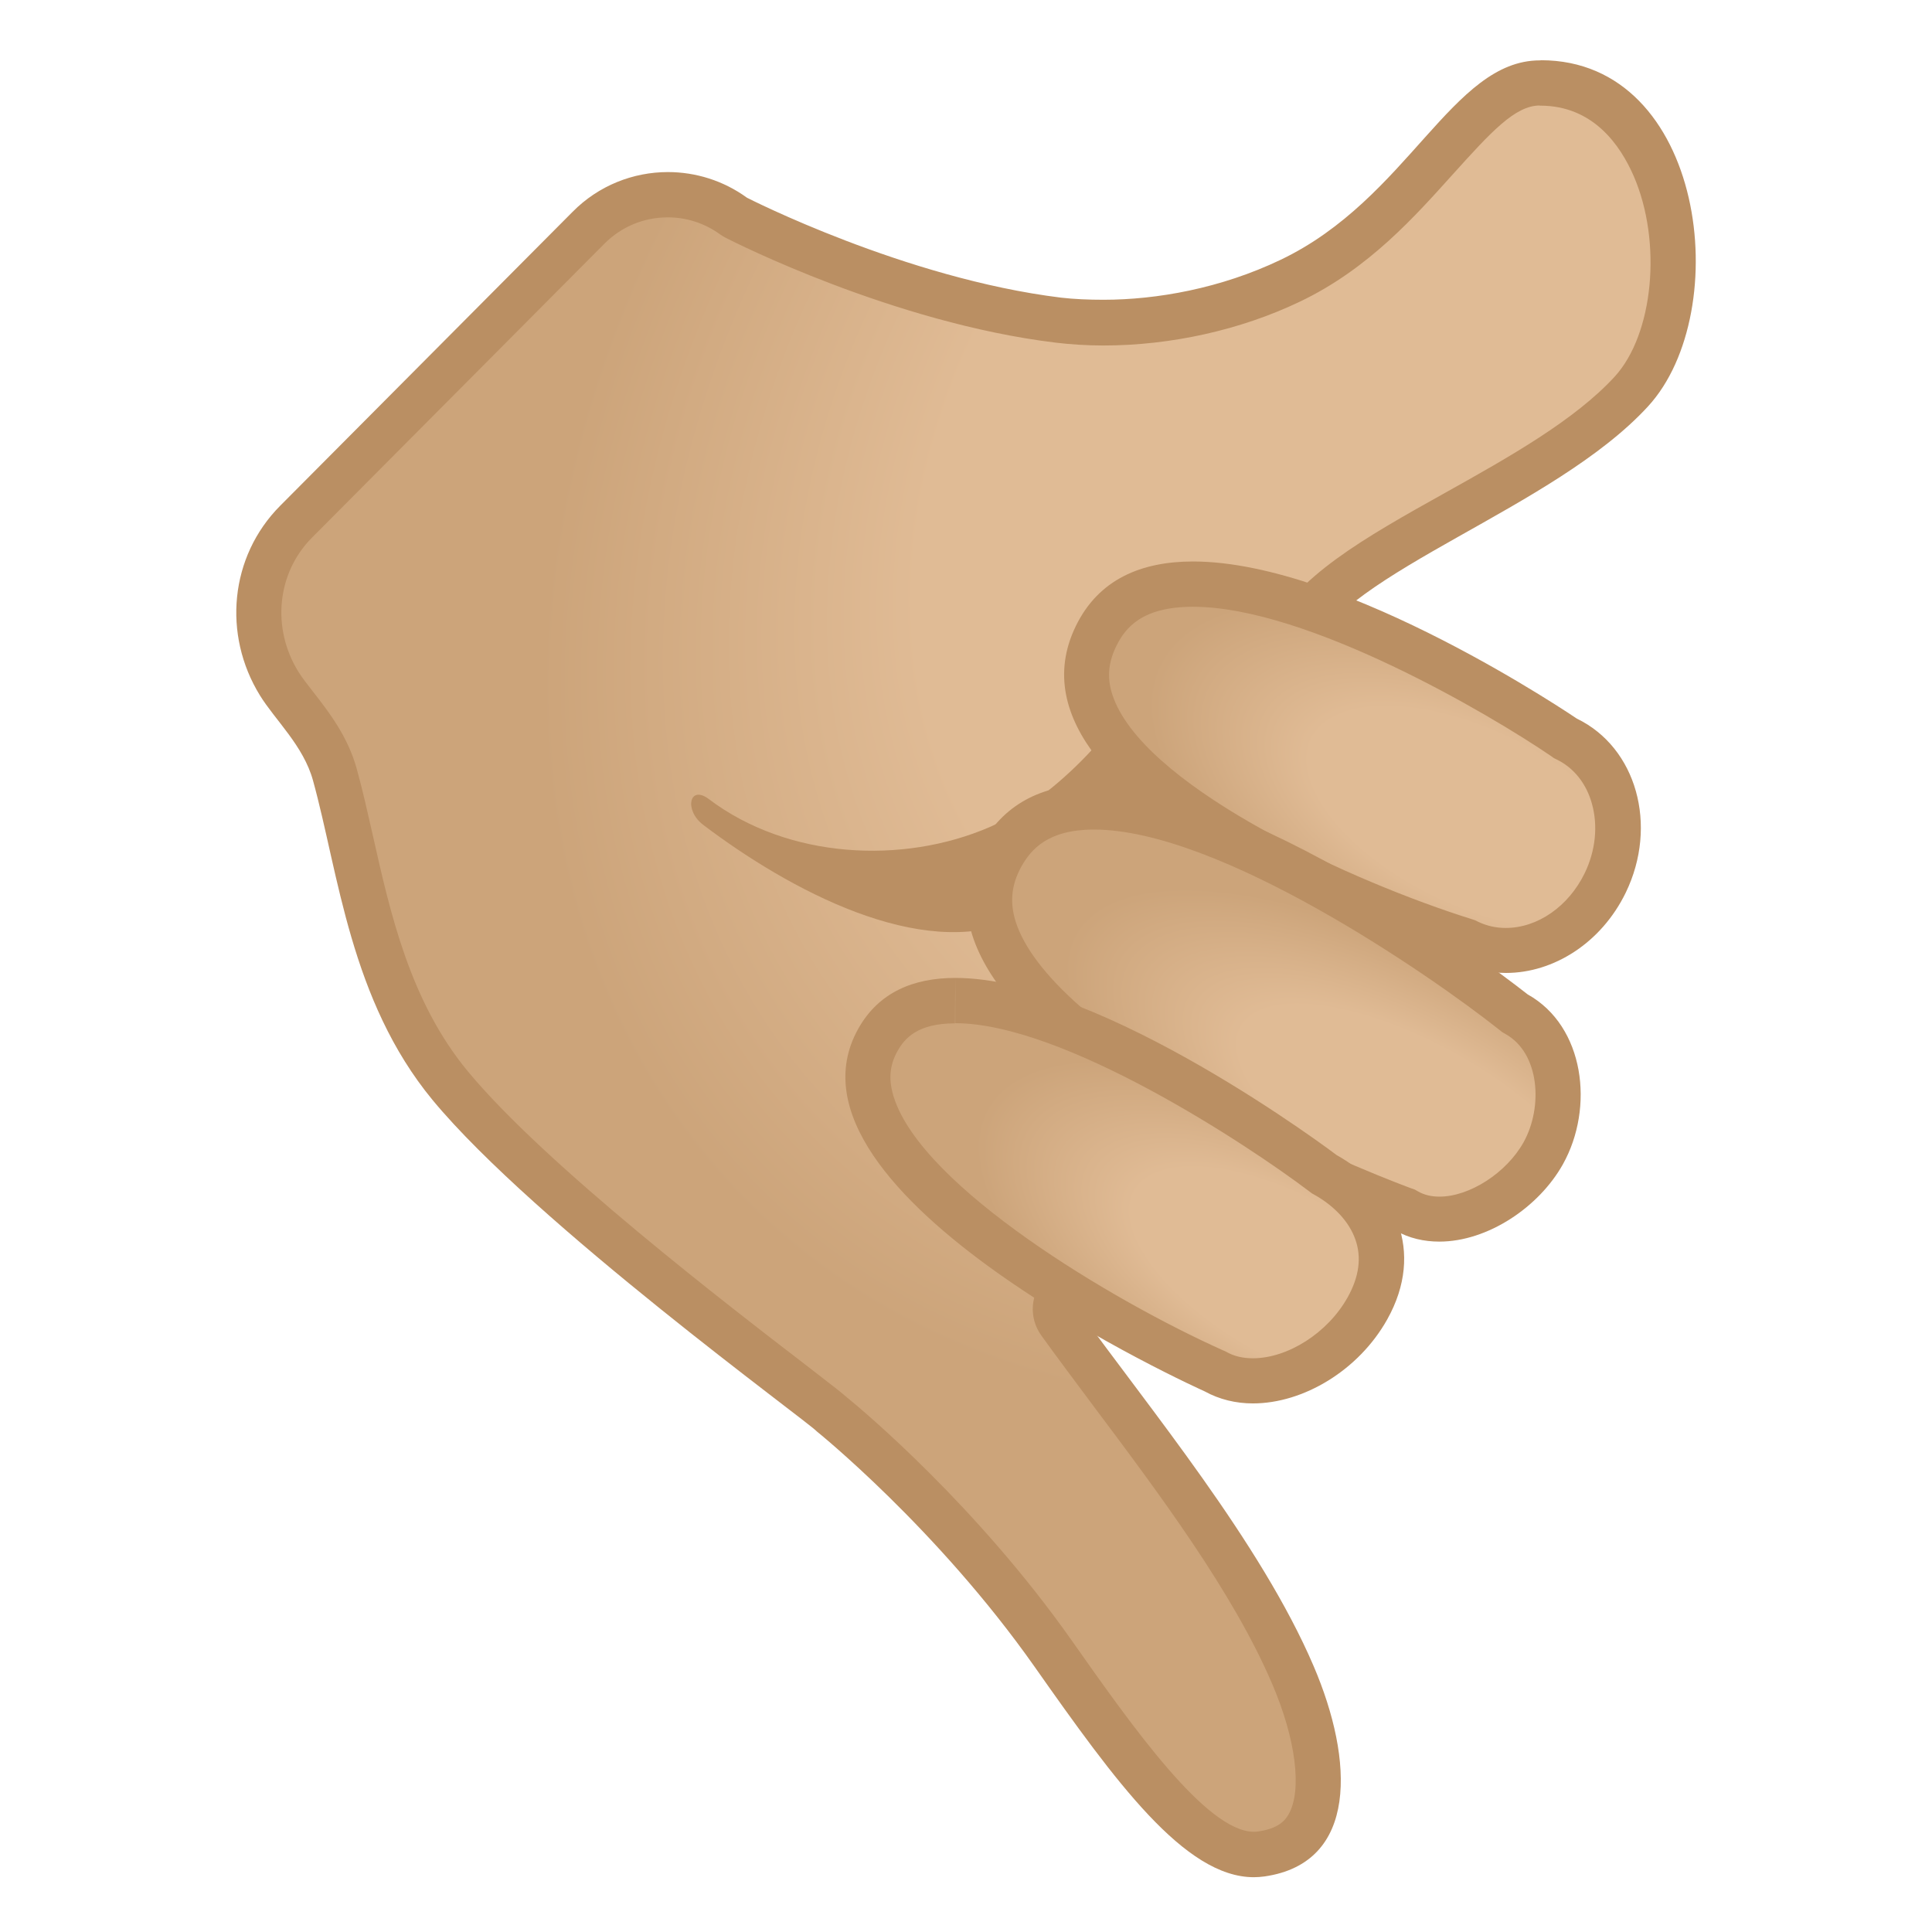
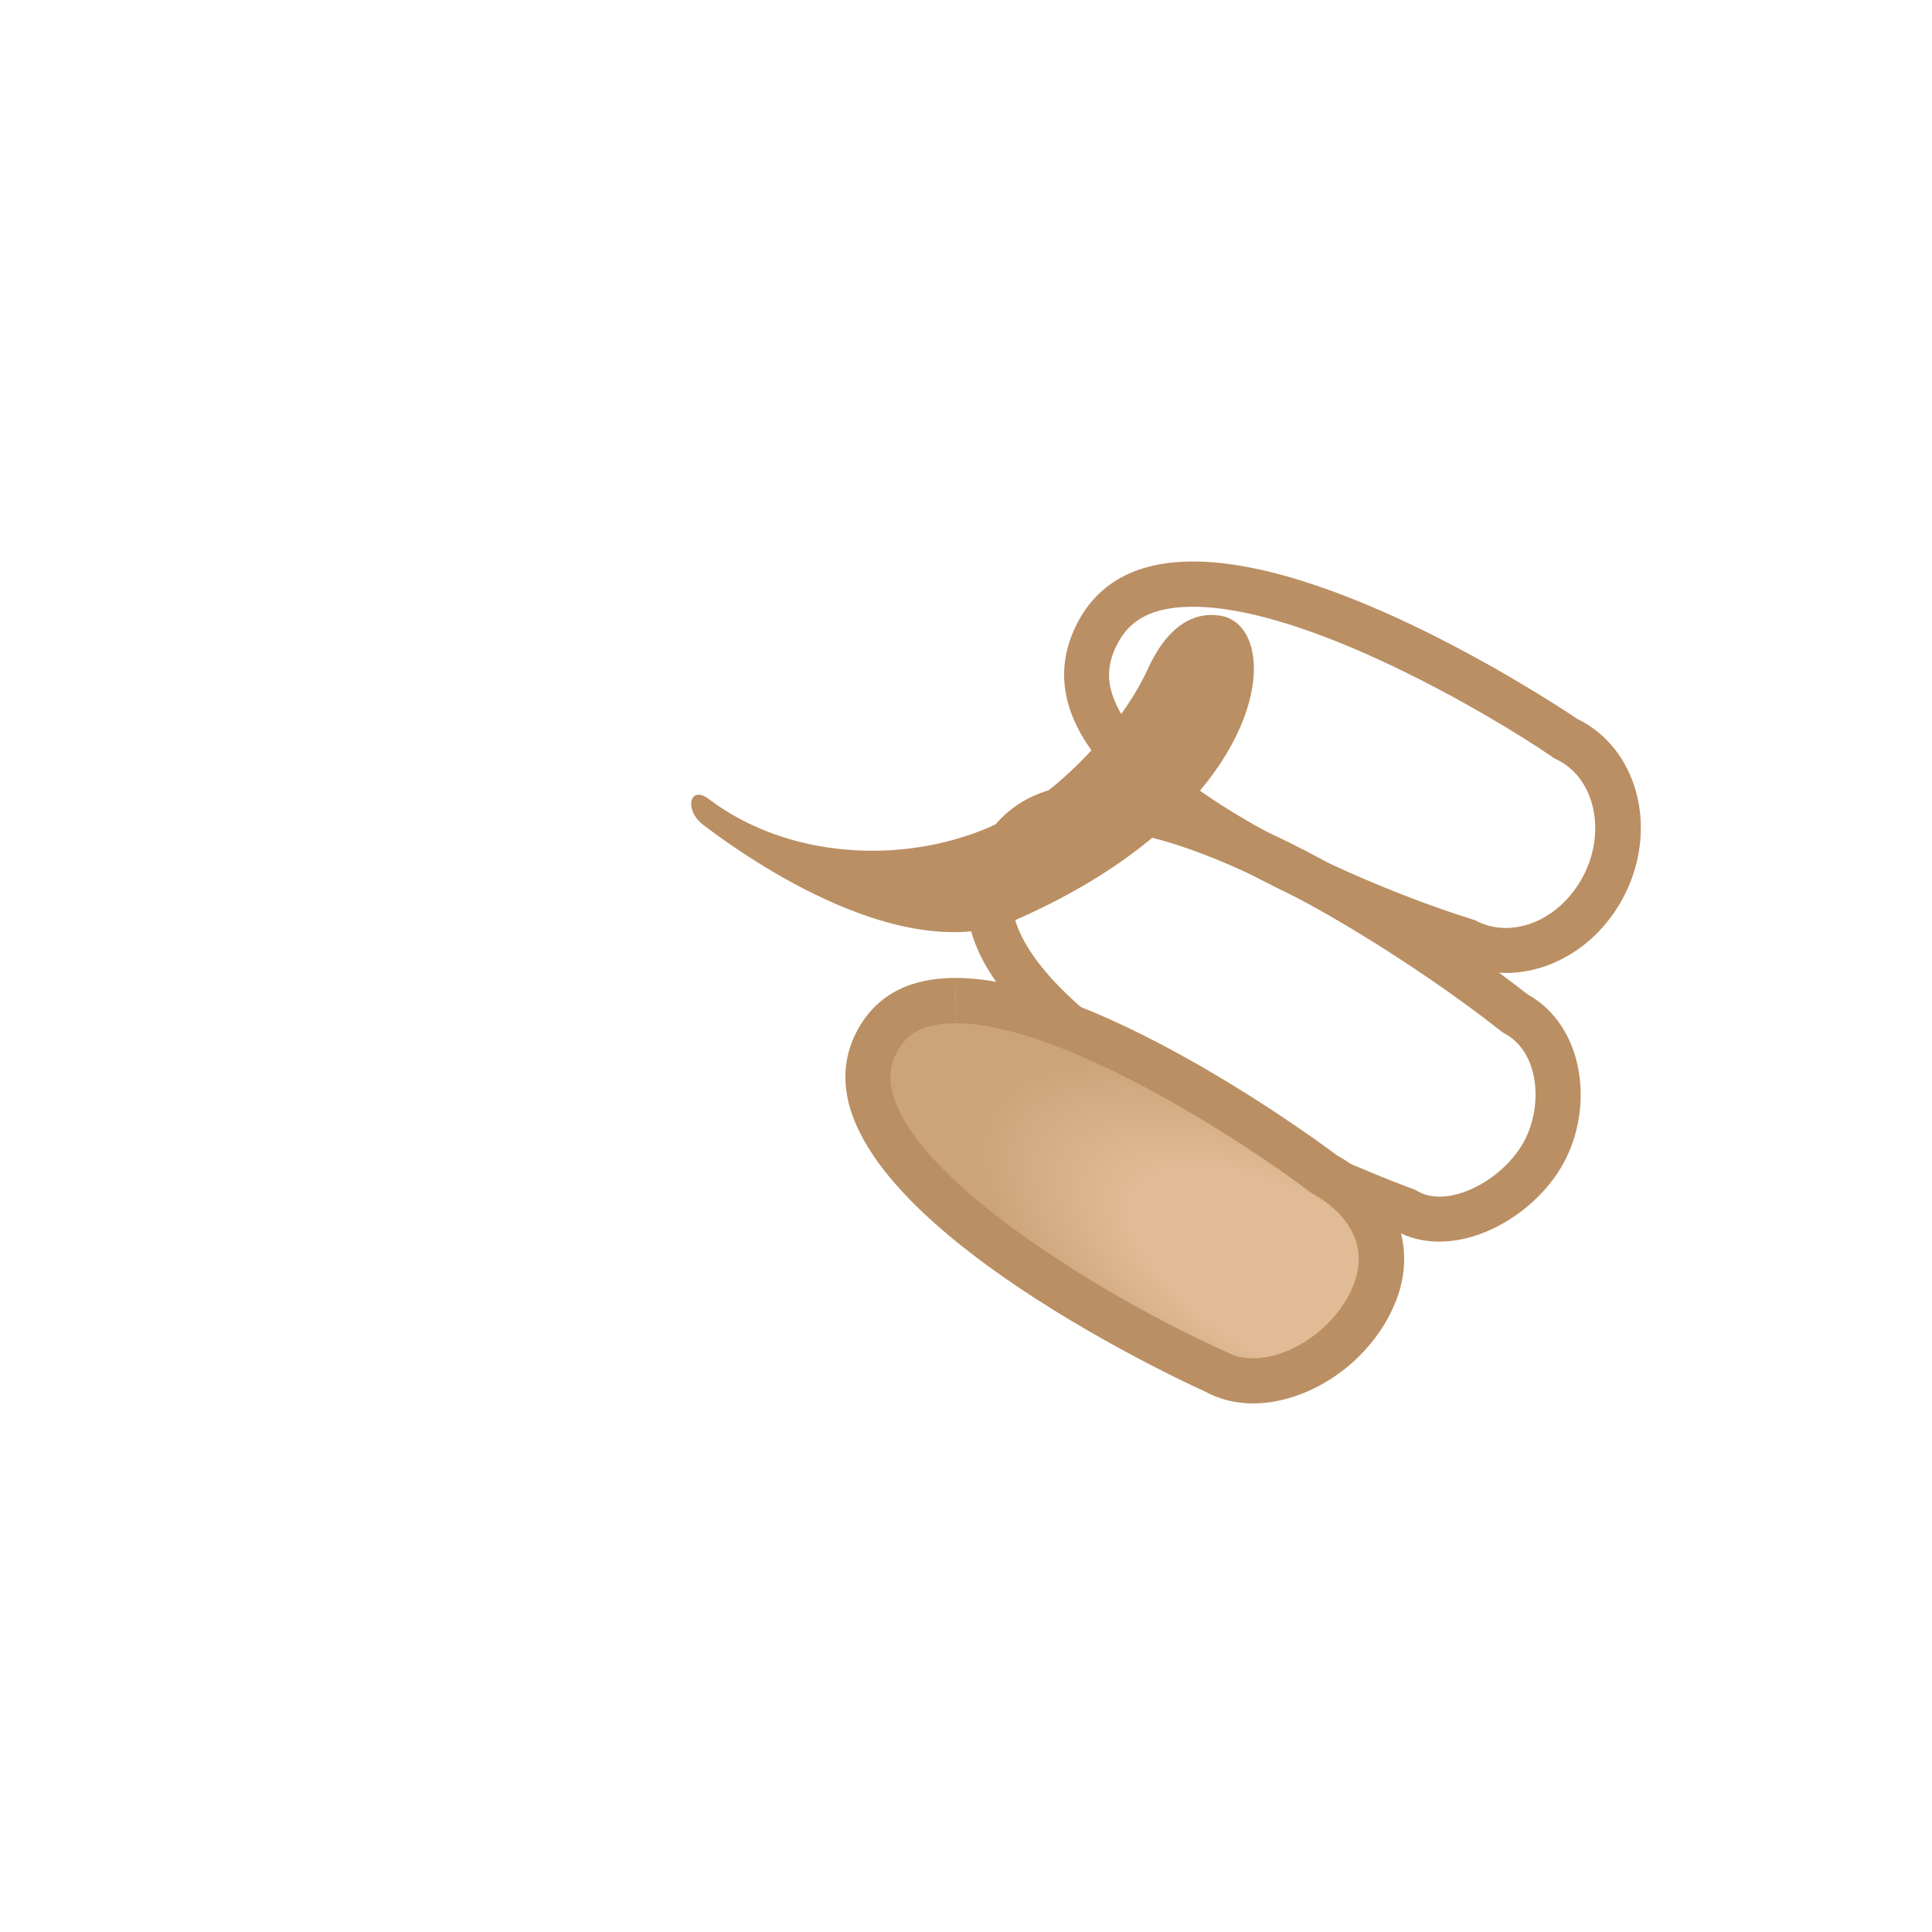
<svg xmlns="http://www.w3.org/2000/svg" width="128" height="128">
  <radialGradient id="d" cx="1777.9" cy="-210.85" gradientTransform="matrix(-.709 .706 -.555 -.558 1241.8 -1341.9)" gradientUnits="userSpaceOnUse" r="69.434">
    <stop offset=".6" stop-color="#E0BB95" />
    <stop offset="1" stop-color="#CCA47A" />
  </radialGradient>
-   <path d="m83.08 122.86c-3.94 0-8.7-6.77-13.31-13.31-6.28-8.93-13.85-15.19-14.66-15.84-0.25-0.23-0.78-0.64-2.47-1.94-5.26-4.04-17.57-13.5-22.82-19.84-4.03-4.87-5.38-10.87-6.57-16.16-0.35-1.56-0.68-3.04-1.07-4.44-0.51-1.85-1.63-3.29-2.61-4.55-0.41-0.53-0.8-1.03-1.08-1.48-2.15-3.48-1.69-7.89 1.12-10.72l19.39-19.5c1.4-1.41 3.26-2.18 5.25-2.18 1.57 0 3.08 0.49 4.35 1.42 0.06 0.05 0.13 0.09 0.2 0.12 0.44 0.22 10.81 5.49 21.32 6.78 0.95 0.12 1.95 0.17 2.99 0.17 4.26 0 8.66-0.98 12.39-2.76 4.3-2.05 7.16-5.23 9.68-8.03 2.49-2.77 4.46-4.95 6.84-4.95 4.35 0.06 6.53 3.02 7.6 5.5 2.13 4.94 1.45 11.6-1.53 14.85-2.8 3.05-7.26 5.55-11.57 7.96-5.16 2.88-9.61 5.37-11.11 8.67-0.27 0.59-0.13 1.28 0.34 1.72l4.45 4.15c2.3 2.27 3.59 5.33 3.6 8.6s-1.25 6.34-3.56 8.66l-19.88 19.91c-0.52 0.52-0.58 1.34-0.16 1.93 1.03 1.44 2.19 2.99 3.41 4.61 4.39 5.86 9.37 12.5 12.04 18.74 1.8 4.19 2.18 7.92 1.03 9.97-0.6 1.06-1.62 1.68-3.12 1.9-0.15 0.03-0.31 0.04-0.48 0.04z" fill="url(#d)" />
-   <path d="m102 7h0.05c3.49 0 5.29 2.6 6.19 4.67 1.89 4.37 1.31 10.47-1.26 13.28-2.64 2.88-6.99 5.33-11.2 7.68-5.39 3.01-10.04 5.62-11.74 9.37-0.53 1.17-0.25 2.56 0.69 3.44l4.41 4.12c2.02 2.01 3.15 4.69 3.16 7.54 0.01 2.87-1.1 5.56-3.12 7.59l-19.88 19.92c-1.04 1.04-1.17 2.68-0.31 3.87 1.05 1.46 2.21 3 3.43 4.64 4.34 5.79 9.26 12.35 11.86 18.43 1.57 3.65 2 7.05 1.1 8.64-0.24 0.43-0.69 0.96-2.03 1.15-0.09 0.01-0.18 0.02-0.27 0.02-3.16 0-8.1-7.03-12.08-12.68-6.27-8.9-13.79-15.21-14.89-16.1-0.31-0.28-0.88-0.72-2.56-2.02-5.22-4.01-17.44-13.39-22.57-19.6-3.8-4.6-5.11-10.41-6.26-15.53-0.36-1.58-0.69-3.08-1.09-4.51-0.59-2.14-1.86-3.77-2.88-5.08-0.39-0.5-0.75-0.96-0.99-1.35-1.78-2.89-1.41-6.54 0.91-8.87l19.38-19.48c1.12-1.12 2.6-1.74 4.19-1.74 1.25 0 2.45 0.39 3.47 1.13 0.13 0.09 0.26 0.17 0.4 0.24 0.45 0.23 11.05 5.62 21.82 6.93 1.01 0.12 2.07 0.19 3.17 0.19 4.48 0 9.11-1.03 13.03-2.91 4.57-2.18 7.66-5.7 10.15-8.46s4.1-4.53 5.73-4.53m0.01-2.99c-5.83 0-8.71 9.17-17.17 13.21-3.97 1.9-8.22 2.65-11.74 2.65-1 0-1.94-0.04-2.81-0.14-10.36-1.27-20.81-6.62-20.81-6.62-1.57-1.14-3.41-1.7-5.24-1.7-2.3 0-4.59 0.89-6.31 2.63l-19.38 19.48c-3.34 3.36-3.82 8.54-1.34 12.56 1 1.63 2.89 3.34 3.52 5.65 1.7 6.16 2.46 14.54 7.92 21.16 6.77 8.18 24.88 21.31 25.45 21.95 0 0 7.97 6.41 14.43 15.59 5.36 7.62 9.95 13.95 14.53 13.95 0.23 0 0.47-0.02 0.7-0.05 6.23-0.89 5.93-7.71 3.26-13.94-3.51-8.2-10.9-17.08-15.62-23.64l19.89-19.94c5.36-5.38 5.32-14.09-0.08-19.42l-4.45-4.15c2.46-5.43 16.18-9.51 22.42-16.31 5.77-6.29 3.77-22.93-7.1-22.93-0.02 0.01-0.05 0.01-0.07 0.01z" fill="#BA8F63" />
  <path d="m76.04 44.33c-1.85 4.08-6.47 8.73-10.46 10.46-5.76 2.5-13.37 2.12-18.62-1.85-1.29-0.97-1.65 0.74-0.37 1.71 5.68 4.3 14.45 9.03 20.69 6.3 17.13-7.49 17.95-19.58 13.5-20.17-2.13-0.29-3.69 1.24-4.74 3.55z" fill="#BA8F63" />
  <radialGradient id="c" cx="3185.8" cy="-2470.8" gradientTransform="matrix(-1.251 -.608 .299 -.611 4821.8 481.44)" gradientUnits="userSpaceOnUse" r="16.795">
    <stop offset=".5" stop-color="#E0BB95" />
    <stop offset=".995" stop-color="#CCA47A" />
  </radialGradient>
-   <path d="m99.78 62.96c-0.87 0-1.71-0.19-2.48-0.57l-0.1-0.05-0.11-0.03c-0.21-0.07-20.83-6.6-24.56-15.21-0.73-1.7-0.71-3.32 0.09-4.96 1.12-2.32 3.23-3.45 6.42-3.45 9.61 0 24.42 10.05 24.57 10.15l0.09 0.06 0.1 0.05c3.2 1.55 4.34 5.83 2.55 9.53-1.31 2.73-3.89 4.48-6.57 4.48z" fill="url(#c)" />
  <path d="m79.04 40.2c7.58 0 19.69 7.14 23.72 9.89l0.18 0.13 0.2 0.1c1.13 0.55 1.96 1.59 2.33 2.93 0.41 1.47 0.24 3.11-0.48 4.6-1.07 2.2-3.12 3.63-5.23 3.63-0.65 0-1.26-0.14-1.83-0.41l-0.2-0.1-0.21-0.07c-7.78-2.43-21.08-8.48-23.63-14.37-0.57-1.31-0.55-2.45 0.06-3.71 0.6-1.23 1.71-2.62 5.09-2.62m0-3c-3.41 0-6.26 1.17-7.77 4.29-6.03 12.45 25.37 22.25 25.37 22.25 1 0.49 2.07 0.72 3.14 0.72 3.15 0 6.31-1.99 7.93-5.32 2.16-4.46 0.71-9.62-3.24-11.53-0.01 0-15.25-10.41-25.43-10.41z" fill="#BA8F63" />
  <radialGradient id="b" cx="3171.2" cy="-2488.7" gradientTransform="matrix(-1.48 -.829 .335 -.593 5621 1227.7)" gradientUnits="userSpaceOnUse" r="15.498">
    <stop offset=".5" stop-color="#E0BB95" />
    <stop offset=".995" stop-color="#CCA47A" />
  </radialGradient>
-   <path d="m95.36 80.76c-0.79 0-1.52-0.18-2.16-0.54l-0.11-0.06-0.11-0.04c-0.23-0.08-23.41-8.61-27-18.26-0.68-1.82-0.56-3.52 0.38-5.19 1.21-2.16 3.21-3.21 6.12-3.21 10.54 0 27.64 13.47 27.81 13.6l0.1 0.08 0.11 0.06c1.37 0.77 2.3 2.17 2.63 3.97 0.32 1.78 0 3.68-0.86 5.24-1.42 2.48-4.38 4.35-6.91 4.35z" fill="url(#b)" />
  <path d="m72.47 51.96v3c8.3 0 22.22 9.58 26.88 13.28l0.19 0.15 0.21 0.12c2.26 1.27 2.49 4.83 1.19 7.17-1.13 2.02-3.57 3.6-5.57 3.6-0.54 0-1.01-0.11-1.43-0.35l-0.21-0.12-0.23-0.08c-0.06-0.02-5.93-2.17-12.16-5.53-7.69-4.14-12.64-8.35-13.95-11.85-0.52-1.41-0.43-2.66 0.28-3.94 0.64-1.14 1.76-2.45 4.81-2.45l-0.01-3m0 0c-3.17 0-5.82 1.12-7.43 3.98-7.26 12.99 27.42 25.59 27.42 25.59 0.9 0.51 1.89 0.73 2.9 0.73 3.2 0 6.6-2.28 8.19-5.13 2.09-3.75 1.44-9.14-2.34-11.25 0 0-17.55-13.93-28.74-13.92z" fill="#BA8F63" />
  <radialGradient id="a" cx="3188.9" cy="-2527.7" gradientTransform="matrix(-1.329 -.745 .334 -.593 5167.8 961.5)" gradientUnits="userSpaceOnUse" r="15.307">
    <stop offset=".5" stop-color="#E0BB95" />
    <stop offset=".995" stop-color="#CCA47A" />
  </radialGradient>
  <path d="m83.01 91.48c-0.92 0-1.75-0.2-2.47-0.61l-0.12-0.06c-0.2-0.09-19.73-8.93-22.59-17.59-0.52-1.57-0.41-2.99 0.34-4.33 0.98-1.75 2.66-2.61 5.12-2.61 9.15 0 24.21 11.33 24.36 11.44l0.08 0.06 0.09 0.05c1.65 0.92 2.85 2.25 3.38 3.75 0.57 1.6 0.36 3.36-0.61 5.09-1.57 2.83-4.69 4.81-7.58 4.81z" fill="url(#a)" />
  <path d="m63.29 64.79v3c7.16 0 19.36 8.04 23.45 11.14l0.17 0.13 0.18 0.1c1.33 0.75 2.29 1.79 2.7 2.94 0.43 1.19 0.26 2.49-0.51 3.86-1.31 2.34-3.95 4.03-6.28 4.03-0.66 0-1.25-0.14-1.74-0.42l-0.12-0.06-0.12-0.05c-7.38-3.31-19.83-10.78-21.78-16.7-0.39-1.18-0.32-2.15 0.22-3.12 0.48-0.86 1.34-1.84 3.81-1.84l0.02-3.01m0 0c-2.77 0-5.08 0.95-6.43 3.37-6.14 10.99 22.95 24.02 22.95 24.02 0.98 0.54 2.07 0.8 3.2 0.8 3.34 0 7.01-2.19 8.9-5.57 2.53-4.52 0.5-8.73-3.35-10.88 0 0-15.51-11.75-25.27-11.74z" fill="#BA8F63" />
</svg>